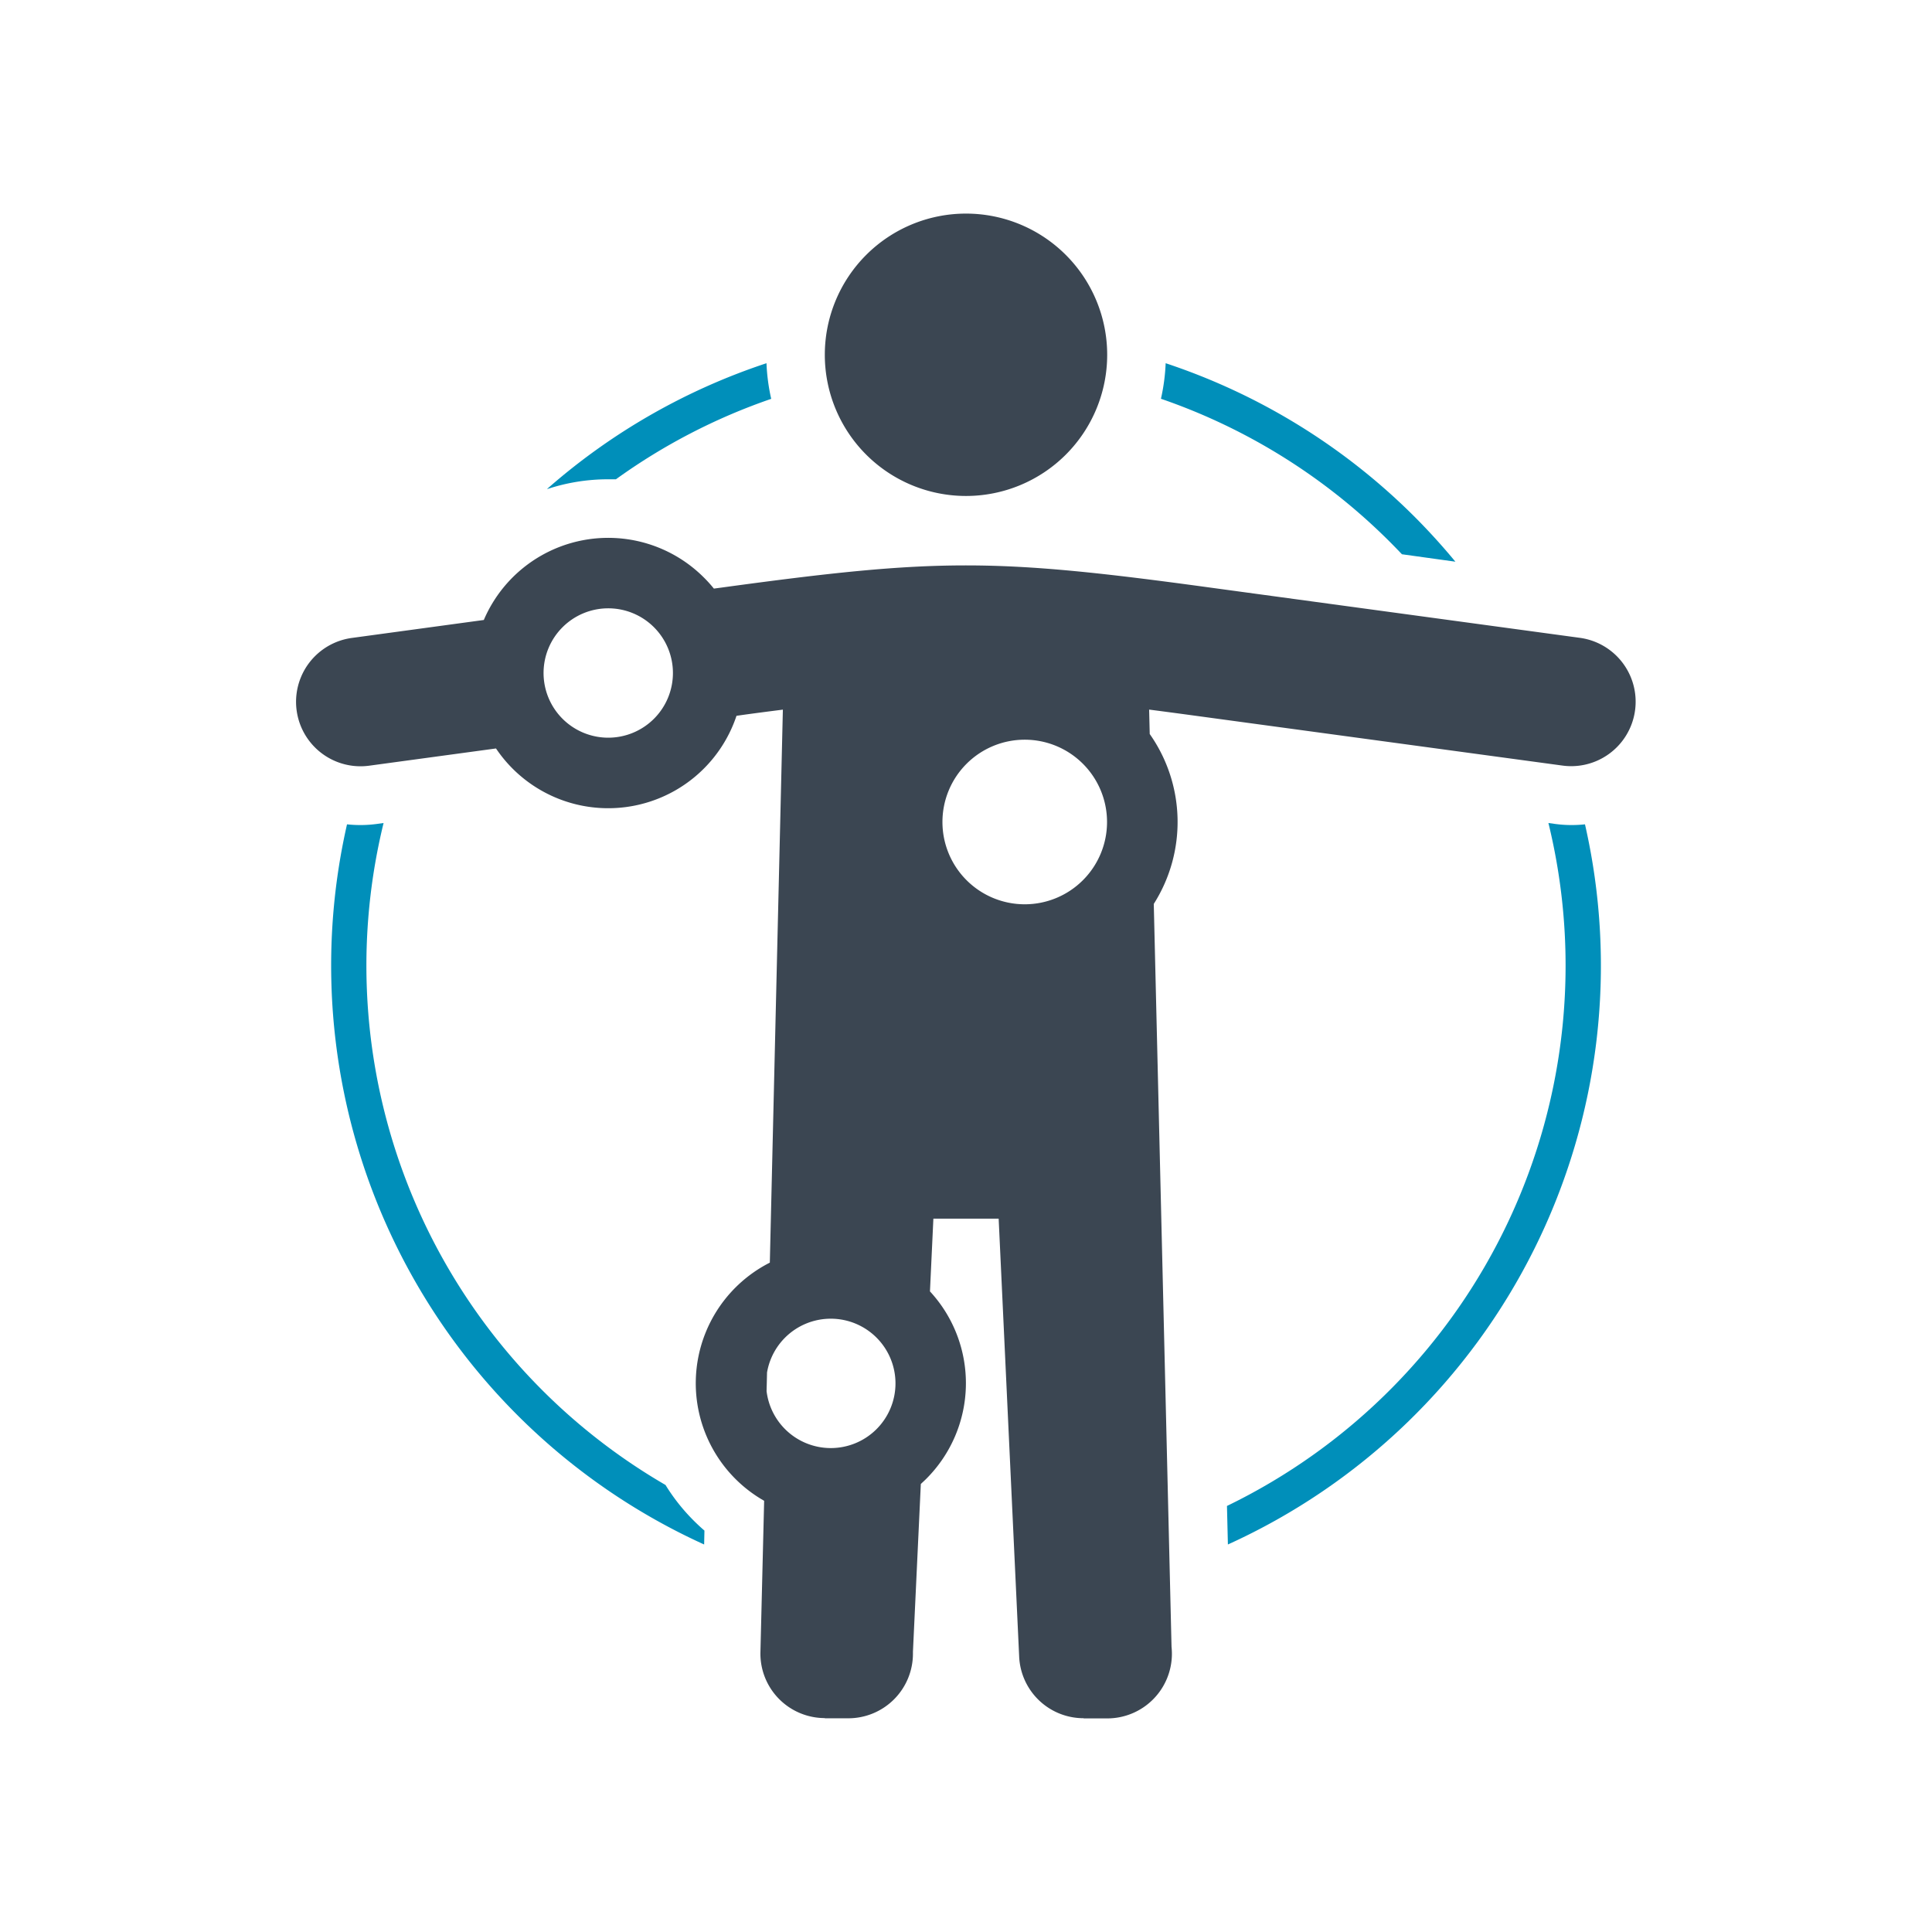
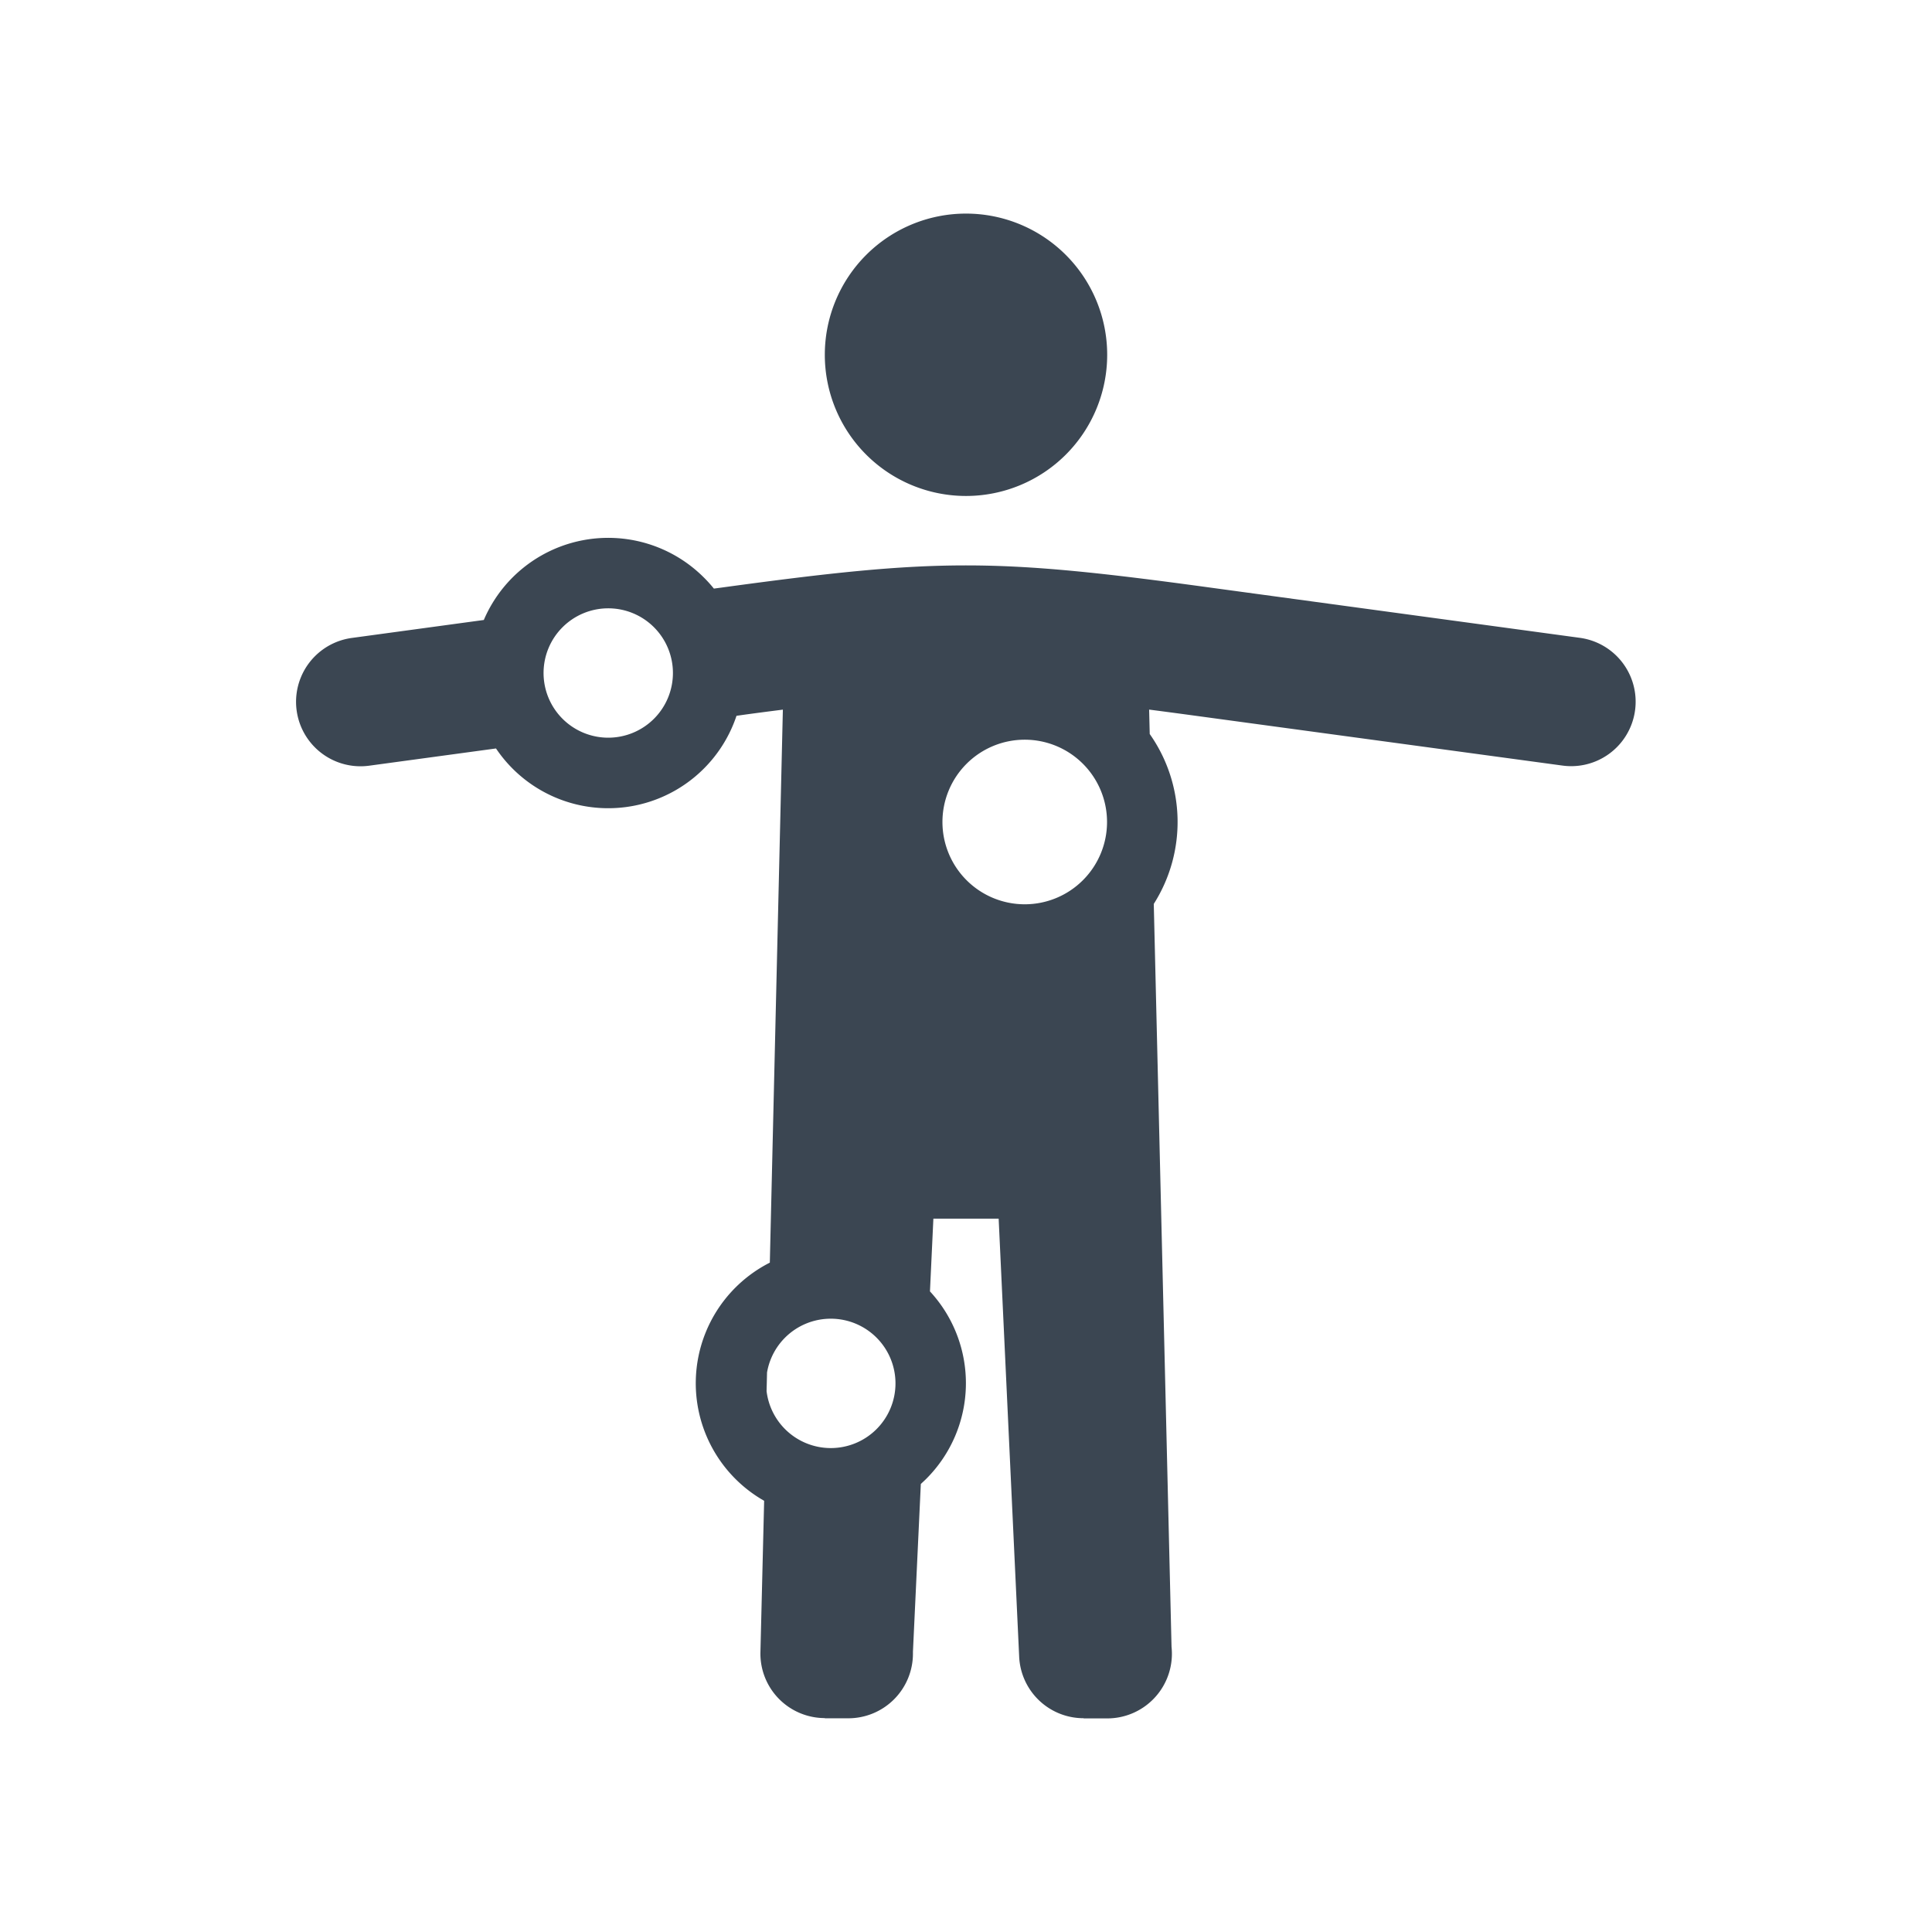
<svg xmlns="http://www.w3.org/2000/svg" id="Layer_1" data-name="Layer 1" viewBox="0 0 520 520">
  <defs>
    <style>.cls-1{fill:#008fba;}.cls-2{fill:#3b4652;fill-rule:evenodd;}</style>
  </defs>
-   <path class="cls-1" d="M313.74,97.76a170.83,170.83,0,0,1,67.09,41.42q5.71,5.73,10.89,12l-14.39-2q-1.59-1.68-3.22-3.31a161.28,161.28,0,0,0-61.64-38.54,53.09,53.09,0,0,0,1.27-9.59ZM426.6,221.87A171.06,171.06,0,0,1,330.49,415.7l-.25-10.37a161.62,161.62,0,0,0,86.52-183.81l1.76.24a33.18,33.18,0,0,0,8.08.11ZM189.52,415.7A171.15,171.15,0,0,1,93.4,221.87a33.18,33.18,0,0,0,8.08-.11l1.76-.24a161.61,161.61,0,0,0,75.88,178.16,52.08,52.08,0,0,0,7.57,9.57c.94.94,1.91,1.85,2.91,2.71l-.08,3.74ZM147.3,131.56a170.57,170.57,0,0,1,59-33.8,53.09,53.09,0,0,0,1.27,9.59A160.81,160.81,0,0,0,165.78,129c-.69,0-1.38,0-2.08,0a52.24,52.24,0,0,0-16.4,2.63Z" />
  <path class="cls-2" d="M260,57.49a38,38,0,1,0,38,38,38,38,0,0,0-38-38Zm49.45,140.07a41.13,41.13,0,0,1,1.09,45.73l4.78,199.92c.06.62.1,1.26.1,1.9a17.4,17.4,0,0,1-17.4,17.4h-6.37v-.05a17.35,17.35,0,0,1-17.34-16.6L268.79,328H251.22l-.92,19.58a36.38,36.38,0,0,1-1,50.45c-.47.48-1,.94-1.46,1.39l-2.12,45.14c0,.17,0,.34,0,.52a17.4,17.4,0,0,1-17.41,17.4H222v-.06h-.4a17.35,17.35,0,0,1-16.93-17.75l1-40.73a36.4,36.4,0,0,1,1.53-64.1L210.71,191c-3.82.49-7.85,1-12.13,1.61l-.35.05a36.4,36.4,0,0,1-64.73,8.79l-34.15,4.64a17.35,17.35,0,1,1-4.63-34.39l35.5-4.83a36.4,36.4,0,0,1,59.21-11.45,35.31,35.31,0,0,1,2.71,3l1.82-.24c29.25-4,47.63-6,66-6s36.79,2,66,6l99.24,13.49a17.35,17.35,0,1,1-4.63,34.39L321.42,192.6c-4.28-.58-8.31-1.12-12.13-1.61l.16,6.57ZM206.33,374.43a18.21,18.21,0,0,1-.13-2.1,17.61,17.61,0,0,1,.25-2.92l-.12,5Zm17.27-19.5a17.41,17.41,0,1,1-17.4,17.4,17.4,17.4,0,0,1,17.4-17.4Zm52.21-155.84a22.15,22.15,0,1,1-22.15,22.15,22.15,22.15,0,0,1,22.15-22.15ZM163.7,163.73a17.41,17.41,0,1,1-17.4,17.41,17.41,17.41,0,0,1,17.4-17.41Z" />
</svg>